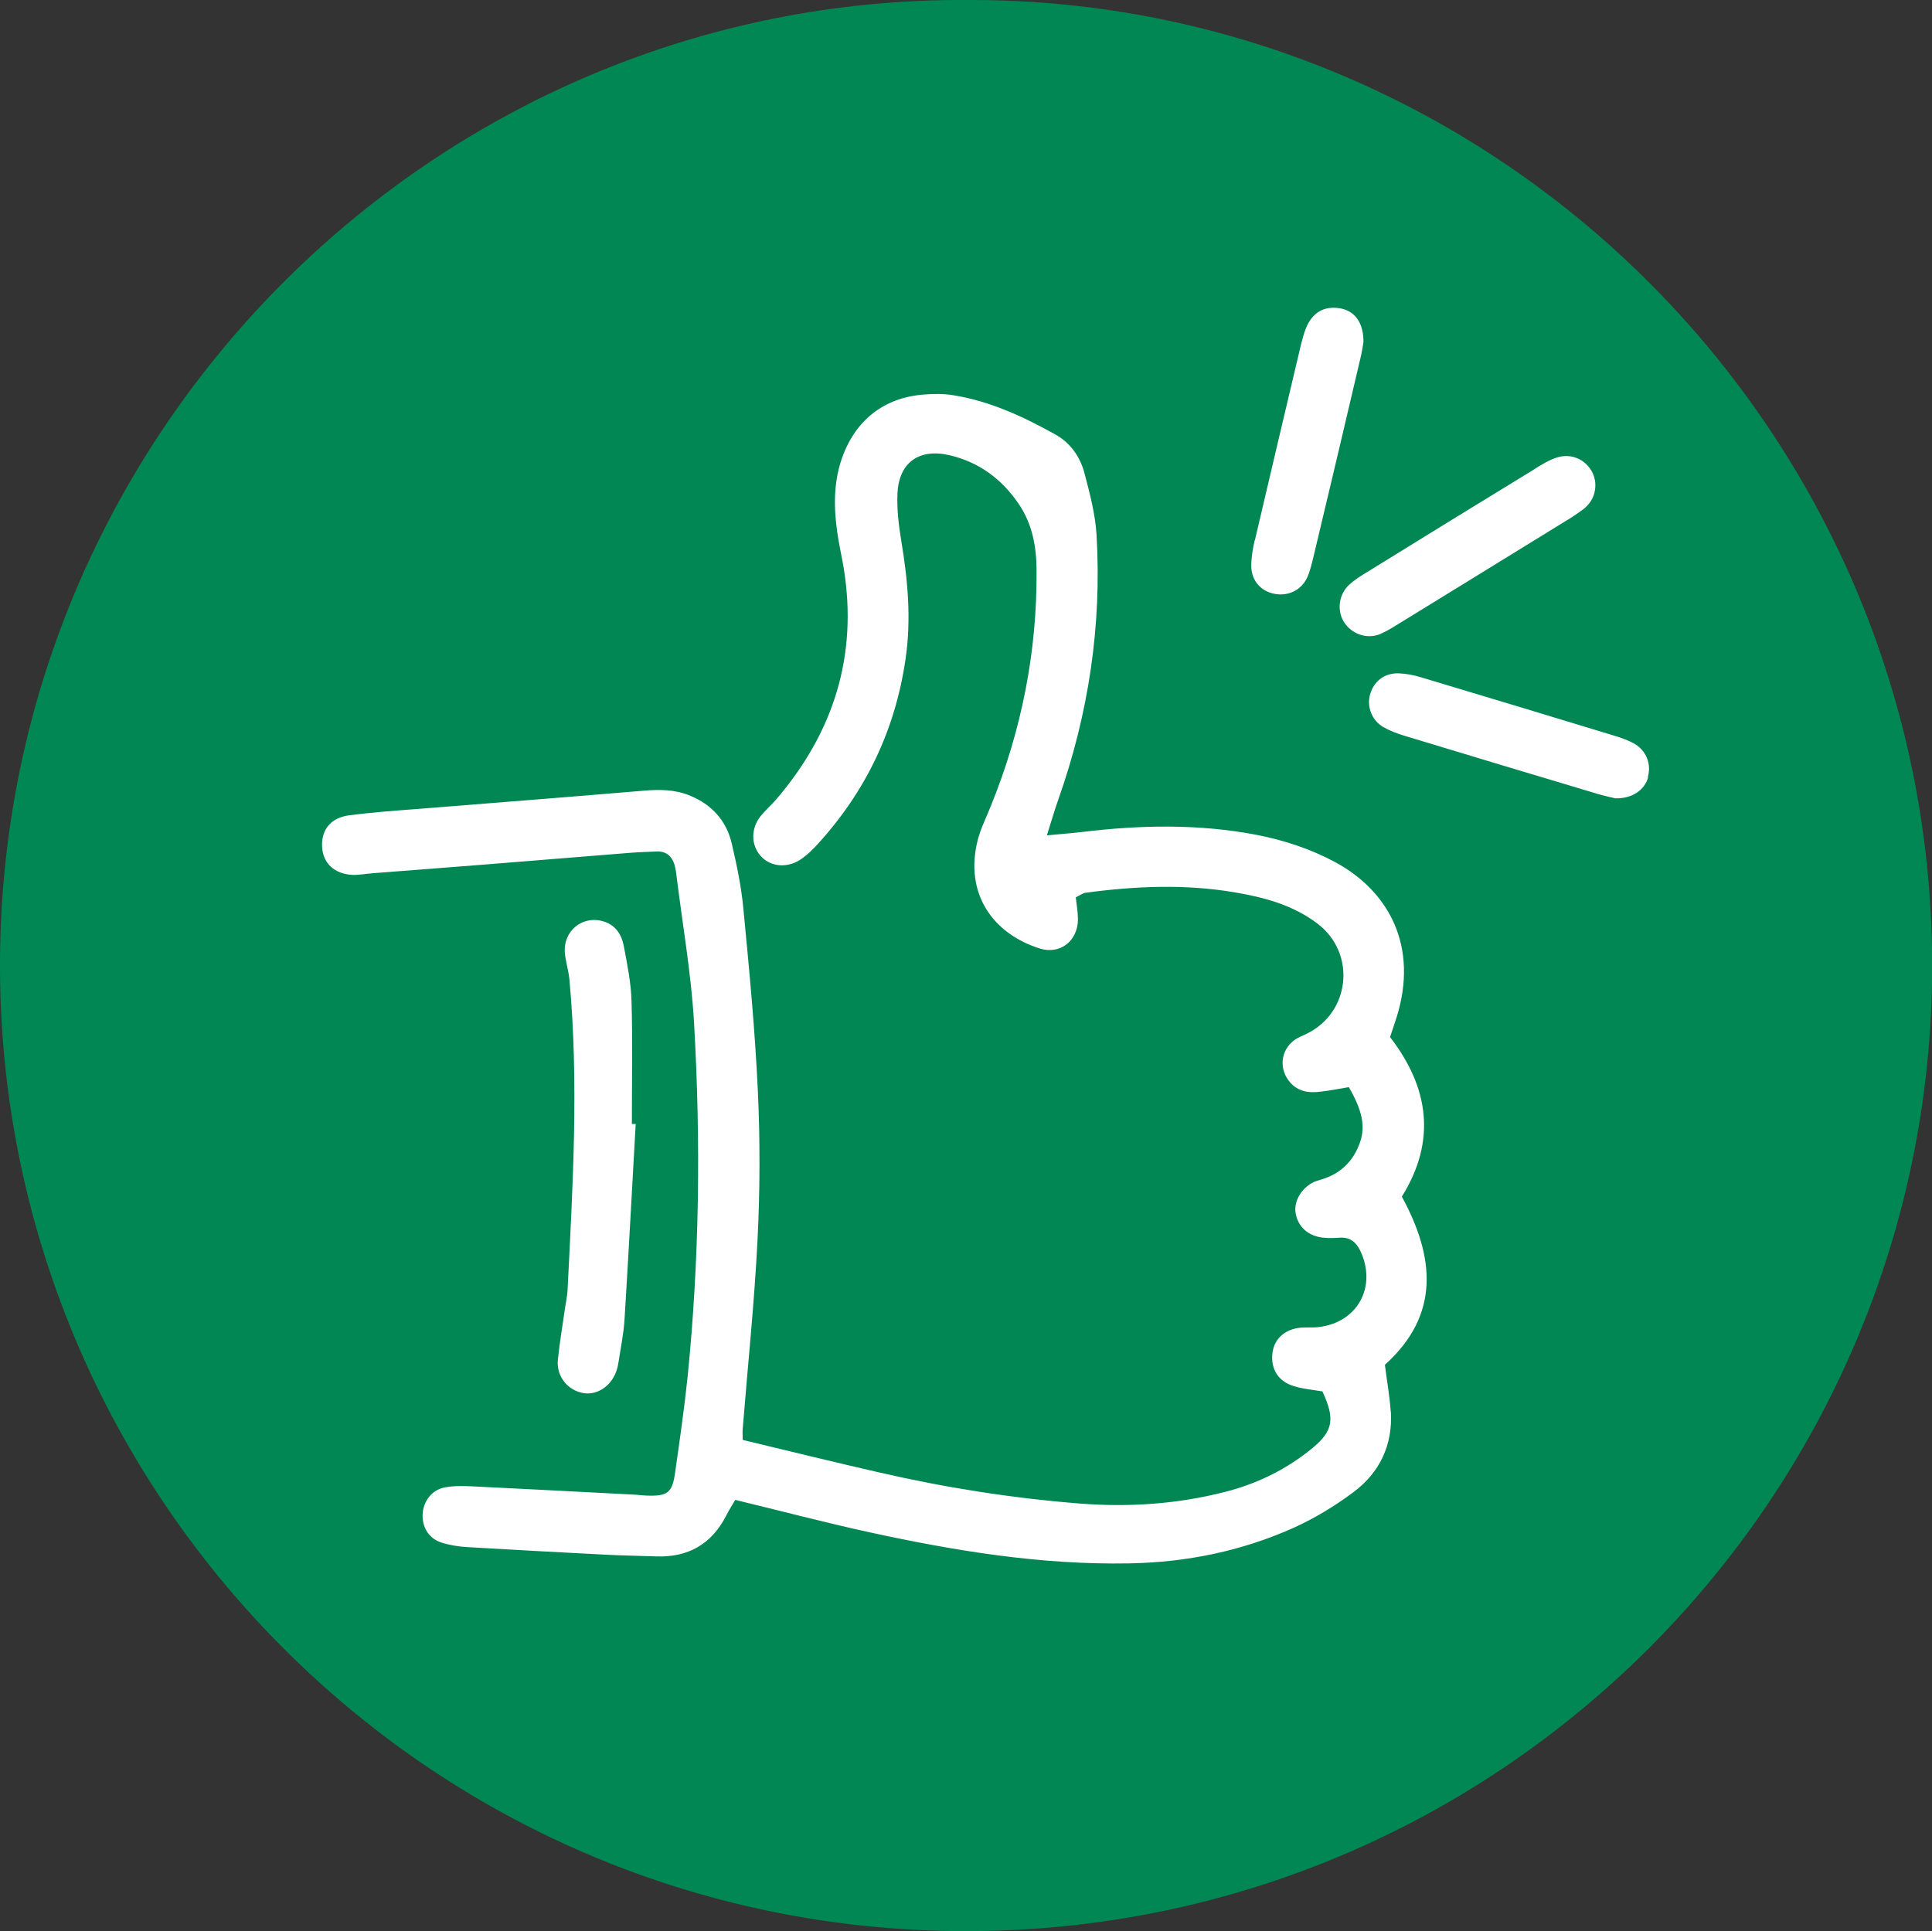
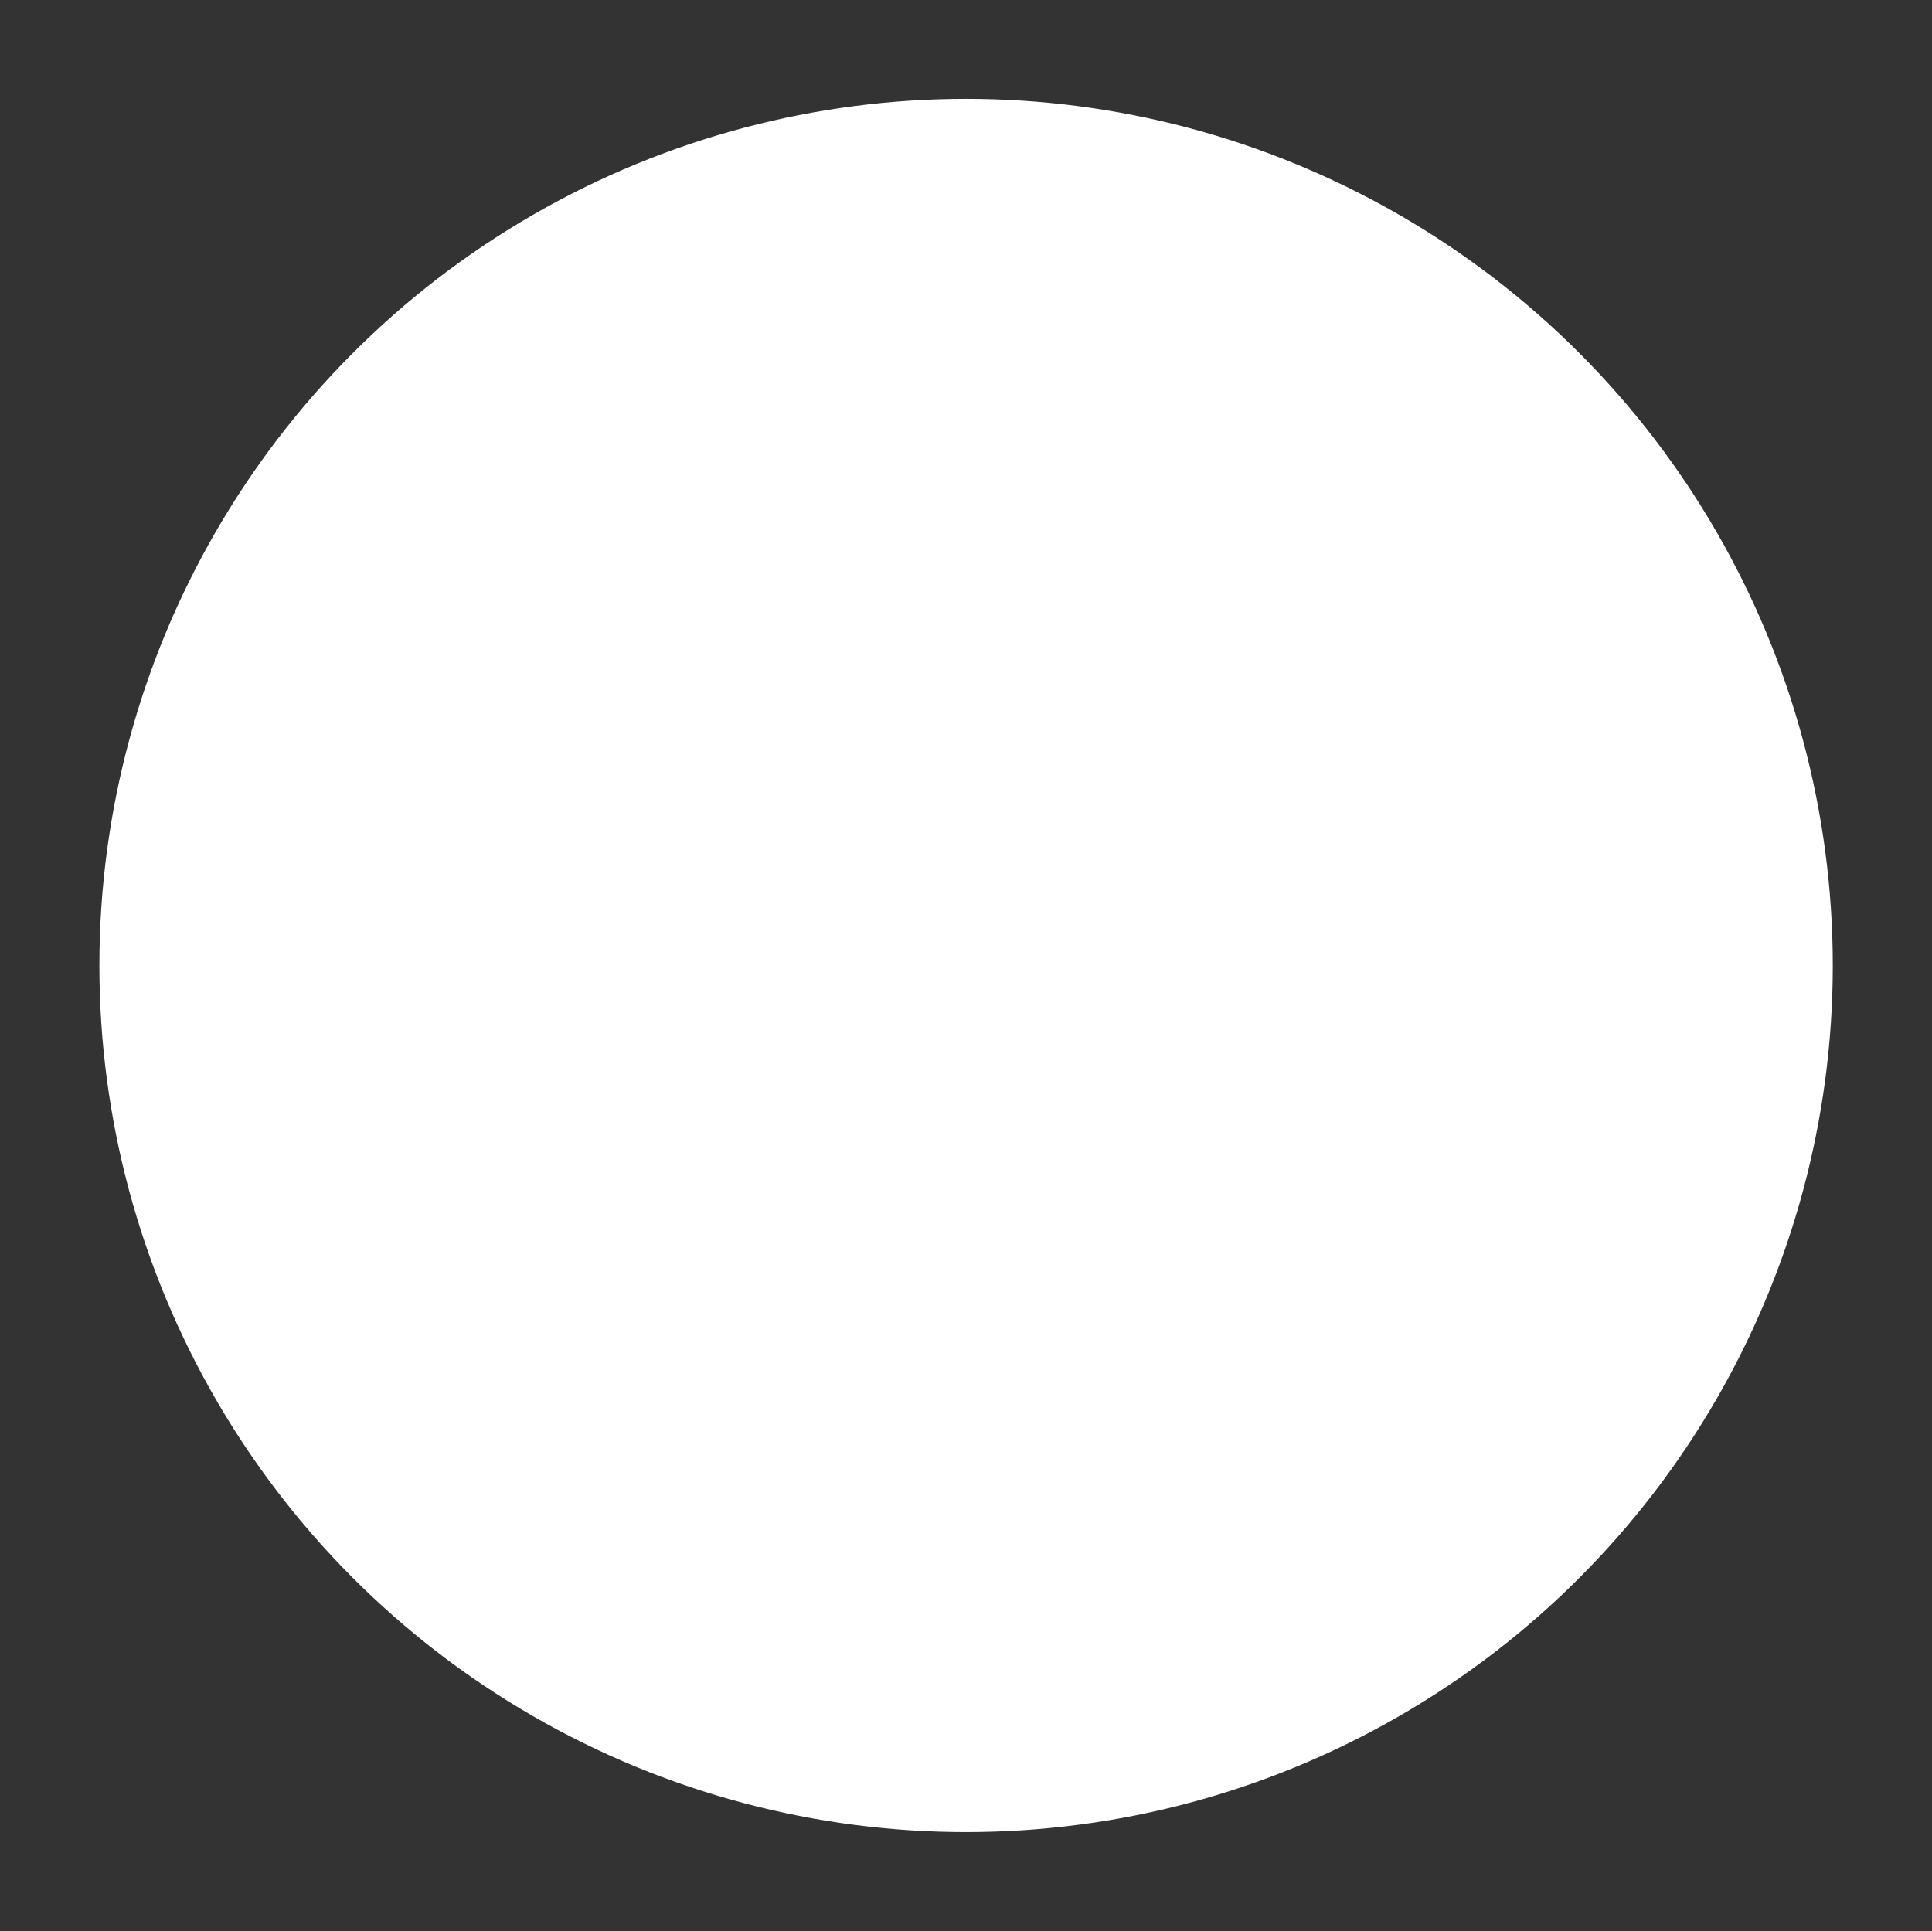
<svg xmlns="http://www.w3.org/2000/svg" version="1.1" viewBox="0 0 1162.5 1162.1">
  <rect x="0" y="0" width="1162.5" height="1162.1" fill="#333333" stroke="none" />
  <defs>
    <style>
      .cls-1 {
        fill: #008753;
      }

      .cls-2 {
        fill: #fff;
      }
    </style>
  </defs>
  <g>
    <g id="Layer_1">
      <g>
        <circle class="cls-2" cx="581.3" cy="581" r="521.5" />
-         <path class="cls-1" d="M582.5,0C263.8-2.1,1.8,257.6,0,577.7c-1.8,318.6,255.8,583.7,580.1,584.4,322.5.7,581.9-261,582.5-579.9C1163.1,258.6,899.7-.9,582.5,0ZM923.1,282.4c4.5-2.8,9.1-5.7,14.1-7.2,2.6-.8,5.1-.9,7.6-.6,1.7.2,3.4.8,5,1.5.4.2.9.4,1.3.7.2.1.4.2.5.3,5.2,3.3,8.7,9.2,8.3,15.9-.2,4.2-1.8,7.9-4.4,10.8-.9,1-1.8,1.9-2.9,2.7-3.7,2.8-7.6,5.3-11.6,7.7-32.7,20.2-65.5,40.3-98.3,60.5-3.9,2.4-7.9,5-12.1,6.8-8.2,3.5-17.9-.1-22.3-7.8-3.9-6.9-2.6-16.2,3.5-21.8,3.4-3.1,7.4-5.6,11.4-8,33.3-20.6,66.6-41.1,100-61.5ZM755.1,325c9.2-39.4,18.5-78.7,27.8-118,.8-3.2,1.7-6.4,2.9-9.5,3.8-9.4,10.8-13.5,20.3-12,8.9,1.4,14.4,8.5,14.3,20.3-.4,2.3-.9,6.2-1.9,10.1-9.2,39.3-18.5,78.7-27.9,118-1.1,4.5-2.1,9.1-3.9,13.3-3.4,7.8-11.4,11.7-19.6,10.2-8.3-1.5-14.1-7.8-14.2-16.7,0-5.2.9-10.6,2.1-15.7ZM836.9,849.4c1.2,20.1-6.7,36.8-22.6,48.6-11.1,8.3-23.3,15.7-35.9,21.4-31.3,14-64.4,20.8-98.9,21.4-53,1-104.9-7.5-156.3-18.7-26.6-5.8-53-12.8-80.8-19.5-1.7,2.9-3.7,6-5.4,9.4-8.8,17.2-22.9,25.3-42.2,24.6-10.7-.4-21.3-.5-32-1.1-27.3-1.4-54.6-2.9-81.8-4.5-5.3-.3-10.7-1.2-15.6-2.8-7.5-2.5-11.5-9.3-11.1-17.1.4-7.5,5.4-14.4,12.9-15.9,5.1-1.1,10.6-1,15.9-.8,32.6,1.6,65.2,3.3,97.8,5,2.7.1,5.3.5,8,.6,12.7.5,15.6-1.6,17.3-13.7,2.7-19.1,5.5-38.2,7.5-57.4,7.2-71.1,8-142.4,3.9-213.6-1.7-29.2-6.8-58.2-10.4-87.2-.3-2.6-.6-5.3-1.4-7.9-1.5-4.9-4.9-7.9-10.3-7.8-6.7.2-13.3.5-20,1.1-28.6,2.3-57.1,4.6-85.6,6.9-21.9,1.7-43.8,3.4-65.7,5.1-4,.3-8,1.1-11.9,1-11.1-.5-18-7-18.5-17-.5-10.3,5.3-17.5,16.5-18.9,13.2-1.7,26.5-2.7,39.8-3.7,45.8-3.7,91.6-7.2,137.4-11.1,9.5-.8,18.6-.7,27.5,2.9,13.2,5.4,22.1,15.1,25.3,28.9,3,12.9,5.8,26.1,7,39.3,3.5,36.4,7,72.9,8.7,109.5,1.4,29.9,1.3,60-.2,89.9-1.9,37.9-5.9,75.7-8.9,113.5-.2,2,0,3.9,0,6.7,27.5,6.6,55,13.4,82.7,19.7,39.6,9.1,79.7,15.4,120.3,18.6,29.5,2.3,58.6.3,87.2-7,19.6-5,37.5-13.8,53.1-26.8,12-10.1,13.1-17.4,5.5-33.7-5.4-.9-11.4-1.4-17-3.1-9.5-2.8-14.1-10.2-13.1-19.7.9-8.2,6.7-14.1,15.8-15.4,3.9-.6,8,0,12-.5,23.4-2.7,35.2-24.2,25.2-45.7-2.5-5.3-6.2-8.5-12.4-8.1-3.3.2-6.7.4-10,0-9-.9-15.2-6.5-16.6-14.7-1.2-6.7,2.9-14.3,9.8-18.2,1.7-1,3.7-1.5,5.6-2.1,11.8-3.5,19.5-11.2,23.4-22.6,3.3-9.7,1.1-19.3-6.8-33-5.9,1-12.2,2.3-18.7,2.9-5.3.5-10.6-.2-15-4.1-8.1-7.3-8.3-19.3-.1-26.3,2.4-2.1,5.7-3.3,8.6-4.7,26.1-12.8,29.7-48.2,6.6-66-14.7-11.3-32.2-16-50-19-29.8-5.1-59.7-3.8-89.6.2-1.9.2-3.6,1.6-6.1,2.8.5,4.4,1.3,8.9,1.3,13.3-.1,12.9-10.7,21.3-22.9,17.5-28.6-9-45.5-33.4-37.4-65.3,1.8-7,5.2-13.7,7.9-20.5,18.5-45.6,27.9-92.9,27.5-142.2-.1-14.4-2.7-27.8-10.9-39.8-10.2-14.9-23.9-25-41.6-29.1-18.3-4.2-30.4,4.5-31.2,23.2-.4,9.2.7,18.6,2.2,27.8,4,23.8,6.2,47.3,2.7,71.5-6.2,42.9-24,80-53.2,111.9-2.7,2.9-5.6,5.8-8.8,8.1-8.4,6.3-19.1,5.6-25.3-1.4-5.7-6.5-5.9-16.3,0-23.8,2.9-3.6,6.5-6.7,9.5-10.2,34.4-40.2,49.1-86.2,40.6-139-1.2-7.2-2.9-14.4-3.9-21.6-2.1-14.6-2.3-29.2,2.4-43.5,7.9-23.6,25.3-37.7,49.9-39.5,5.9-.5,12.1-.5,17.9.5,22,3.6,41.9,12.9,61.1,23.6,9,5,15,13.6,17.5,23.5,3.2,12.2,6.5,24.6,7.2,37,3.2,54.5-4.8,107.6-23,159.1-2.2,6.2-4,12.5-6.9,21.6,9.1-.9,15-1.3,20.9-2,35.2-4.3,70.4-5,105.4,1.7,16.4,3.2,32.2,8.4,47,16.3,33,17.8,50.3,51.2,37.2,93.3-1.2,3.8-2.5,7.5-4,12.1,23.2,30,28.2,62.1,7.1,96,19.8,36.4,23.2,71.1-10.2,101.2,1.2,9.8,2.9,18.9,3.5,28.1ZM342.6,589.3c-.5-5.3-2.2-10.4-2.7-15.7-1.2-13.4,10.6-23,23.3-19.1,7.2,2.2,10.8,7.9,12.1,14.6,2.1,11.1,4.4,22.3,4.7,33.5.7,24.6.2,49.2.2,73.8.8,0,1.5,0,2.3,0-2.2,39.1-4.3,78.3-6.7,117.4-.5,8.6-2.3,17.1-3.6,25.7-.3,2-.7,3.9-1.4,5.8-3.2,9-11.7,14.5-19.9,13-9.5-1.7-16.3-10.2-15.2-20.3,1.1-10.6,2.9-21,4.4-31.6.5-3.3,1.2-6.6,1.4-9.9,3.1-62.4,6.9-124.8,1.1-187.3ZM991.7,467.8c-2.2,7.7-9.7,12.9-19.8,12.6-2.4-.6-6.3-1.4-10.1-2.5-38.9-11.6-77.7-23.3-116.6-35.1-4.4-1.3-8.9-3-12.9-5.3-6.7-3.9-9.8-11.9-8.1-18.9,2.1-8.4,8.6-13.7,17.5-13.4,4.6.2,9.3,1.1,13.7,2.5,38.9,11.6,77.7,23.4,116.5,35.2,3.8,1.2,7.6,2.5,11.1,4.4,7.6,4.2,10.8,12.5,8.5,20.4Z" />
      </g>
    </g>
  </g>
</svg>